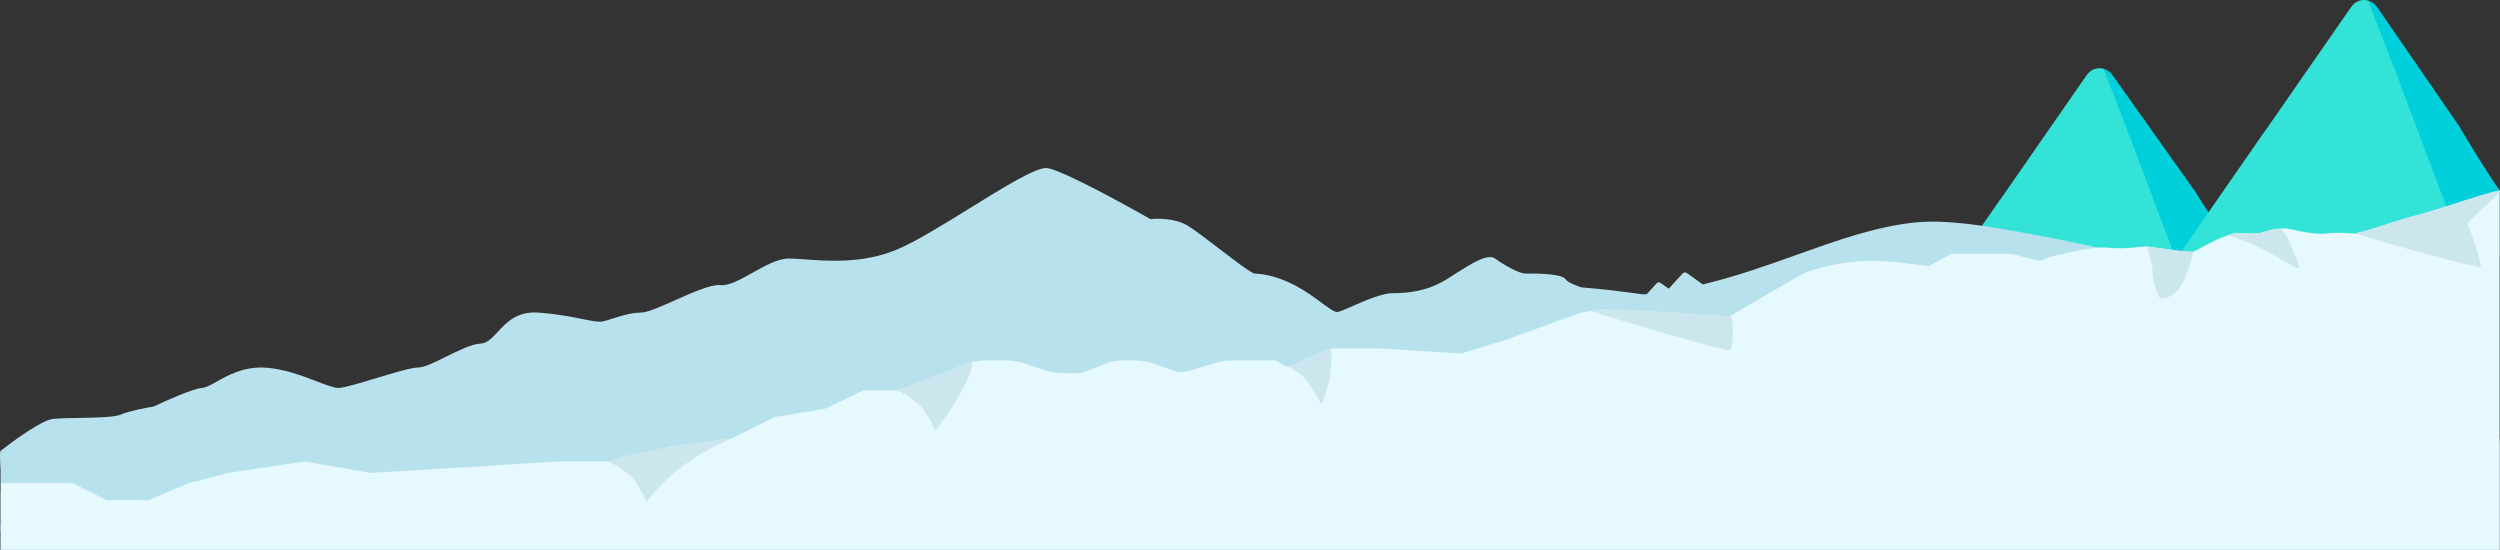
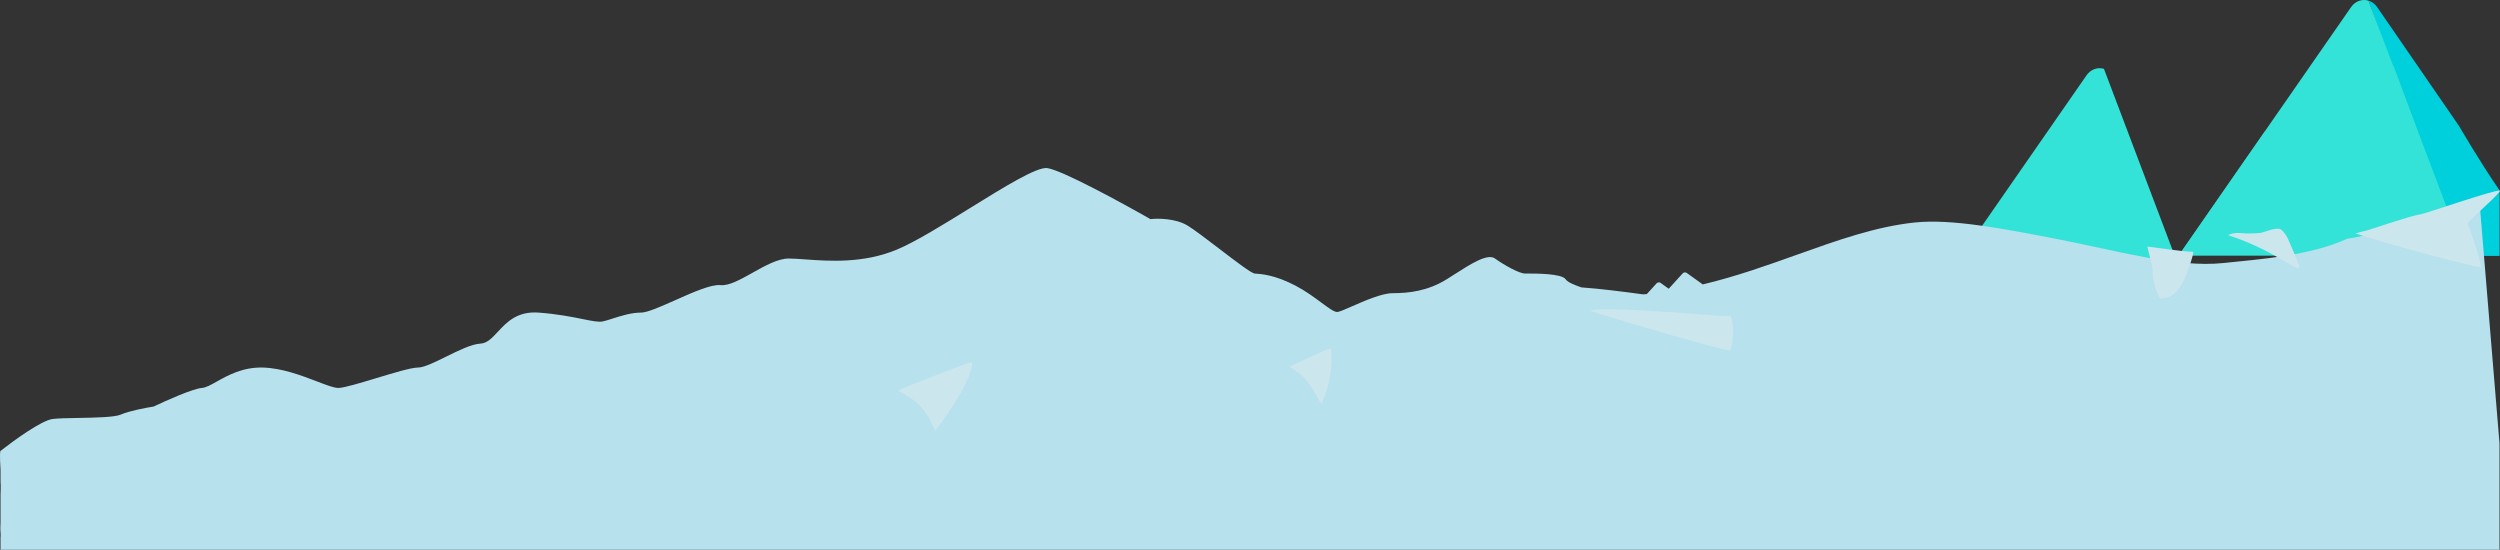
<svg xmlns="http://www.w3.org/2000/svg" width="905" height="199" viewBox="0 0 905 199" fill="none">
  <rect x="0" y="0" width="905" height="199" fill="#333333" stroke="none" />
-   <path d="M764.75 27.234L795.055 69.894C797.758 75.134 825.756 115.119 827.289 117.335H795.055L761.633 24.927C762.877 25.299 763.977 26.111 764.75 27.234Z" fill="#00CFDC" />
  <path d="M755.348 27.233C756.813 25.13 759.301 24.215 761.633 24.926L796.551 117.158H767.358H692.928L755.348 27.233Z" fill="#33E3D8" />
-   <path opacity="0.75" d="M692.928 117.157H742.15L780.651 75.584L770.721 48.475L724.05 72.325L692.928 117.157Z" fill="#33E3D8" />
  <path d="M860.51 2.546L890.174 45.602C890.174 45.602 897.477 58.219 904.849 68.93C904.849 73.149 904.849 80.416 904.849 84.277C904.855 90.394 904.849 91.857 904.849 92.647H890.815L857.393 0.239C858.638 0.612 859.731 1.423 860.51 2.546Z" fill="#00CFDC" />
  <path d="M851.109 2.546C852.573 0.442 855.062 -0.473 857.393 0.238L892.305 92.47H863.112H788.689L851.109 2.546Z" fill="#33E3D8" />
  <path opacity="0.75" d="M788.689 92.47H837.911L876.411 50.897L866.481 23.788L819.811 47.637L788.689 92.47Z" fill="#33E3D8" />
  <path d="M0.198 163.222C4.998 159.478 14.98 152.179 19.095 151.666C21.02 151.425 24.459 151.364 28.198 151.299C34.446 151.189 41.531 151.064 43.783 150.06C46.663 148.777 52.87 147.601 55.613 147.173C60.07 145.035 69.808 140.693 73.1 140.436C74.552 140.323 76.326 139.329 78.511 138.105C82.513 135.863 87.896 132.848 95.216 133.055C102.173 133.253 109.323 135.997 114.757 138.082C118.161 139.389 120.891 140.436 122.476 140.436C124.473 140.436 130.224 138.698 136.145 136.909C142.425 135.011 148.896 133.055 151.278 133.055C153.491 133.055 157.348 131.149 161.446 129.124C165.923 126.912 170.687 124.558 173.909 124.391C176.349 124.264 178.145 122.333 180.219 120.103C183.394 116.69 187.22 112.577 194.997 113.16C201.835 113.672 207.073 114.729 210.943 115.509C214.35 116.197 216.697 116.67 218.141 116.37C219.112 116.168 220.337 115.775 221.72 115.333C224.735 114.367 228.503 113.16 232.029 113.16C234.349 113.16 239.182 111.005 244.355 108.698C250.648 105.892 257.444 102.861 260.831 103.213C263.877 103.53 268.048 101.191 272.42 98.739C276.91 96.222 281.611 93.587 285.519 93.587C287.171 93.587 289.2 93.733 291.519 93.902C300.037 94.519 312.481 95.42 324.608 90.377C331.39 87.556 341.45 81.326 351.164 75.311C363.553 67.639 375.38 60.315 379.128 60.854C384.477 61.624 406.243 73.488 416.458 79.324C419.117 79.009 425.517 79.028 429.842 81.623C432.209 83.042 436.769 86.529 441.325 90.011C447.177 94.485 453.022 98.953 454.198 99.026L454.29 99.032C456.434 99.165 461.416 99.474 468.836 103.331C472.517 105.245 475.742 107.63 478.33 109.545C481.036 111.547 483.047 113.036 484.162 112.936C484.929 112.868 486.888 112.007 489.365 110.92C493.935 108.912 500.266 106.132 504.105 106.132C510.026 106.132 516.882 105.354 523.737 101.077C524.678 100.491 525.629 99.882 526.58 99.274C532.562 95.448 538.499 91.652 541.188 93.587C544.304 95.828 549.913 99.026 552.095 99.026C552.232 99.026 552.404 99.025 552.606 99.024C555.612 99.01 565.281 98.965 566.741 101.077C567.493 102.165 569.772 103.11 572.453 104.036C579.724 104.559 587.143 105.535 594.76 106.555C595.254 106.528 595.721 106.493 596.158 106.451L599.716 102.535C599.867 102.37 600.116 102.257 600.39 102.228C600.663 102.199 600.93 102.258 601.111 102.388L604.083 104.522L609.169 98.923C609.318 98.757 609.567 98.642 609.842 98.613C610.117 98.584 610.384 98.645 610.564 98.776L616.402 102.961C628.465 100.081 639.672 96.077 650.456 92.222L650.463 92.221C665.106 86.988 678.976 82.032 693.161 80.538C706.503 79.143 725.351 82.796 744.941 86.593C766.158 90.706 787.947 96.998 804.859 95.218C818.353 93.784 836.082 92.62 849.688 86.432C866.424 84.075 886.083 73.602 897.528 72.396C898.891 72.253 896.302 72.614 897.528 72.396C900.01 71.957 893.65 72.272 897.528 72.396L904.818 160.466V198.996H879.509C862.452 198.996 843.579 198.996 825.561 198.996H700.501C684.199 198.996 674.225 198.996 670.039 198.996H599.895C587.346 198.996 572.759 198.996 556.993 198.996H451.455C434.937 198.996 426.035 198.996 416.597 198.996C409.411 198.996 386.566 198.996 376.484 198.996H338.087H292.715C284.809 198.996 278.238 198.996 272.42 198.996C261.4 198.996 237.771 198.996 221.72 198.996H113.411C97.242 198.996 91.626 198.996 83.154 198.996C77.454 198.996 66.255 198.996 57.731 198.996H28.198C27.76 198.996 14.606 198.996 12.867 198.996H3.633C3.341 198.996 1.324 198.996 0.198 198.996C0.198 196.814 0.198 195.394 0.198 195.394C0.123 194.678 0.33 193.963 0.198 192.712C0.046 191.277 0.198 190.122 0.198 189.108C0.198 187.759 0.198 186.26 0.198 184.897C0.198 182.58 0.198 181.853 0.198 181.035L0.198 178.899C0.198 178.899 0.361 175.942 0.198 174.4V170.083C0.198 170.083 -0.248 163.57 0.198 163.222Z" fill="#B7E1ED" />
-   <path d="M0.279 174.86H26.348L38.598 181.067H53.674L68.436 174.86L82.885 171.182L110.211 167.043L134.081 171.182L169.26 169.113L201.611 167.043H220.457L242.443 161.756L264.744 158.767L280.448 150.951L298.666 147.962L312.486 141.294H325.05L341.382 135.087L349.771 131.768C351.907 130.923 354.183 130.489 356.48 130.489H364.46C366.442 130.489 368.412 130.801 370.296 131.414L378.836 134.193C380.658 134.785 382.562 135.087 384.477 135.087H389.423C390.885 135.087 392.333 134.804 393.687 134.253L400.21 131.601C402.016 130.867 403.946 130.489 405.895 130.489H410.952C413.136 130.489 415.305 130.856 417.367 131.575L425.16 134.291C426.645 134.809 428.255 134.849 429.764 134.408L440.812 131.173C442.361 130.719 443.967 130.489 445.582 130.489H461.099C461.683 130.489 462.256 130.652 462.754 130.96L465.218 132.486C465.754 132.818 466.421 132.86 466.995 132.597L479.783 126.748C480.686 126.335 481.667 126.121 482.66 126.121H499.056L528.895 127.96L545.542 122.902L569.085 114.286C573.859 112.539 578.942 111.792 584.018 112.09L623.122 114.396L626.486 114.279C630.056 112.259 634.424 109.685 638.653 107.194C646.063 102.829 653.039 98.718 654.529 98.286C654.793 98.209 655.126 98.107 655.515 97.985C659.852 96.637 671.831 92.911 688.956 95.163C692.319 95.605 695.386 96.004 698.176 96.355L706.359 91.865H728.029L738.229 94.408C739.831 94.221 741.503 93.132 742.326 92.942C742.527 92.895 742.867 92.81 743.326 92.696C747.002 91.779 758.095 89.009 763.368 89.669C767.17 90.146 771.161 89.738 774.02 89.446C775.623 89.282 776.867 89.154 777.527 89.239C777.879 89.284 778.639 89.399 779.651 89.553C783.919 90.201 792.661 91.528 794.006 91.111C794.489 90.96 795.401 90.456 796.632 89.776C799.599 88.137 804.413 85.477 809.566 84.288C811.842 84.465 816.844 84.706 818.604 84.247C818.855 84.181 819.144 84.102 819.459 84.015C821.922 83.338 826.177 82.168 829.275 82.972C832.776 83.879 839.488 85.036 842.109 84.498C844.095 84.089 849.437 84.335 852.246 84.533L852.824 84.52C853.635 84.272 854.747 83.975 856.017 83.701L904.862 68.922V199H0.279V174.86Z" fill="#E5F9FF" />
  <path d="M897.961 96.737C895.944 96.804 867.619 89.322 852.717 84.532C853.654 84.27 854.597 83.866 855.847 83.68C857.004 83.507 872.759 77.998 876.141 77.618C877.743 77.439 902.568 68.738 904.918 69.001C906.15 69.138 892.971 80.353 893.266 81.039C895.039 85.178 898.778 96.71 897.961 96.737Z" fill="#CCE6EE" />
  <path d="M832.223 97.155C830.212 97.222 821.495 89.932 806.594 85.141C807.618 84.561 808.718 84.329 810.132 84.329C811.829 84.42 814.732 84.71 818.107 84.33C819.71 84.15 822.714 82.567 825.065 82.83C826.29 82.967 827.886 85.611 828.176 86.298C829.948 90.436 833.04 97.128 832.223 97.155Z" fill="#CCE6EE" />
  <path d="M779.211 97.224C778.903 95.023 777.948 92.273 777.357 89.253C778.275 89.296 789.939 91.132 793.848 91.132C793.848 91.132 794.603 91.18 791.353 99.627C788.11 108.075 783.749 108.007 781.87 108.007C780.399 104.931 779.211 102.074 779.211 97.224Z" fill="#CCE6EE" />
  <path d="M626.147 126.87C624.133 126.937 590.587 117.334 575.689 112.544C578.746 110.814 608.937 113.328 623.588 114.392L626.463 114.266C628.235 118.405 626.965 126.843 626.147 126.87Z" fill="#CCE6EE" />
  <path d="M481.538 126.2C480.832 126.169 471.34 130.558 466.682 132.757C473.581 136.603 474.486 139.993 478.308 146.305C482.632 137.619 482.421 126.238 481.538 126.2Z" fill="#CCE6EE" />
  <path d="M351.652 131.122C350.945 131.091 329.699 139.189 325.041 141.387C333.625 145.873 335.3 148.916 338.555 155.925C351.652 138.795 352.535 131.16 351.652 131.122Z" fill="#CCE6EE" />
-   <path d="M264.872 158.655C264.166 158.625 226.266 163.457 220.477 167.129C229.061 171.615 230.735 174.657 233.991 181.667C247.087 164.537 265.755 158.693 264.872 158.655Z" fill="#CCE6EE" />
</svg>